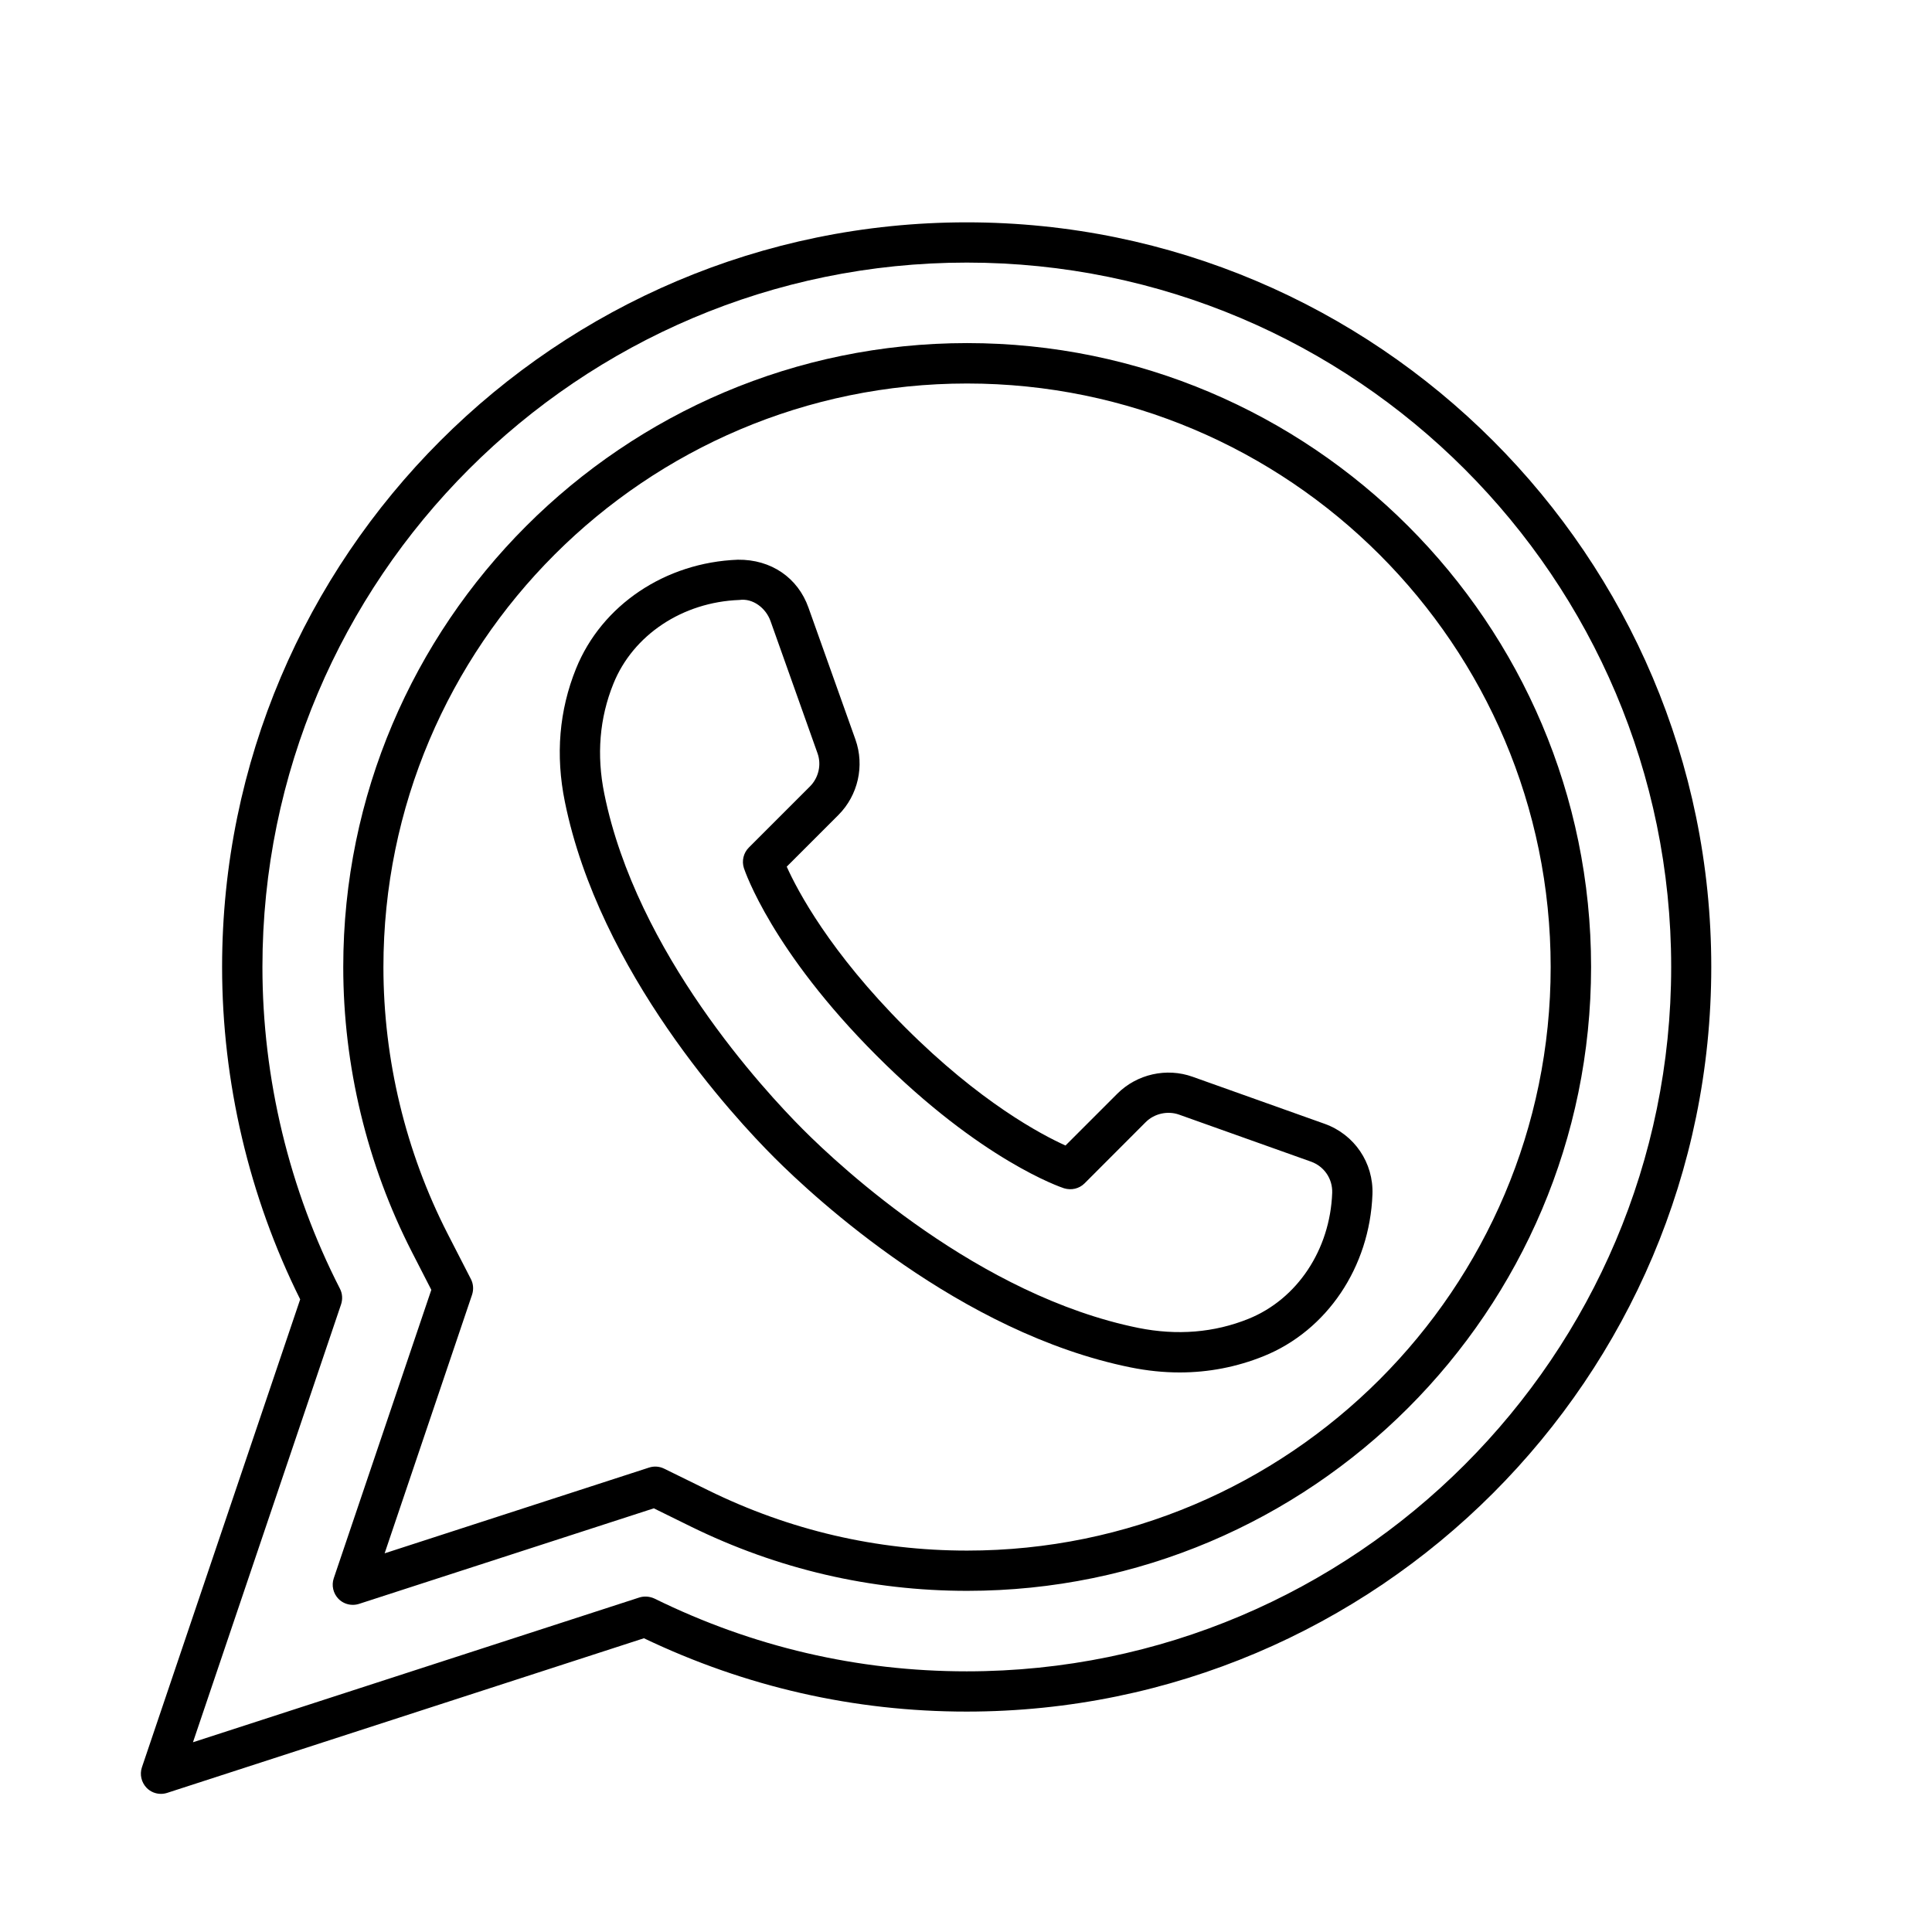
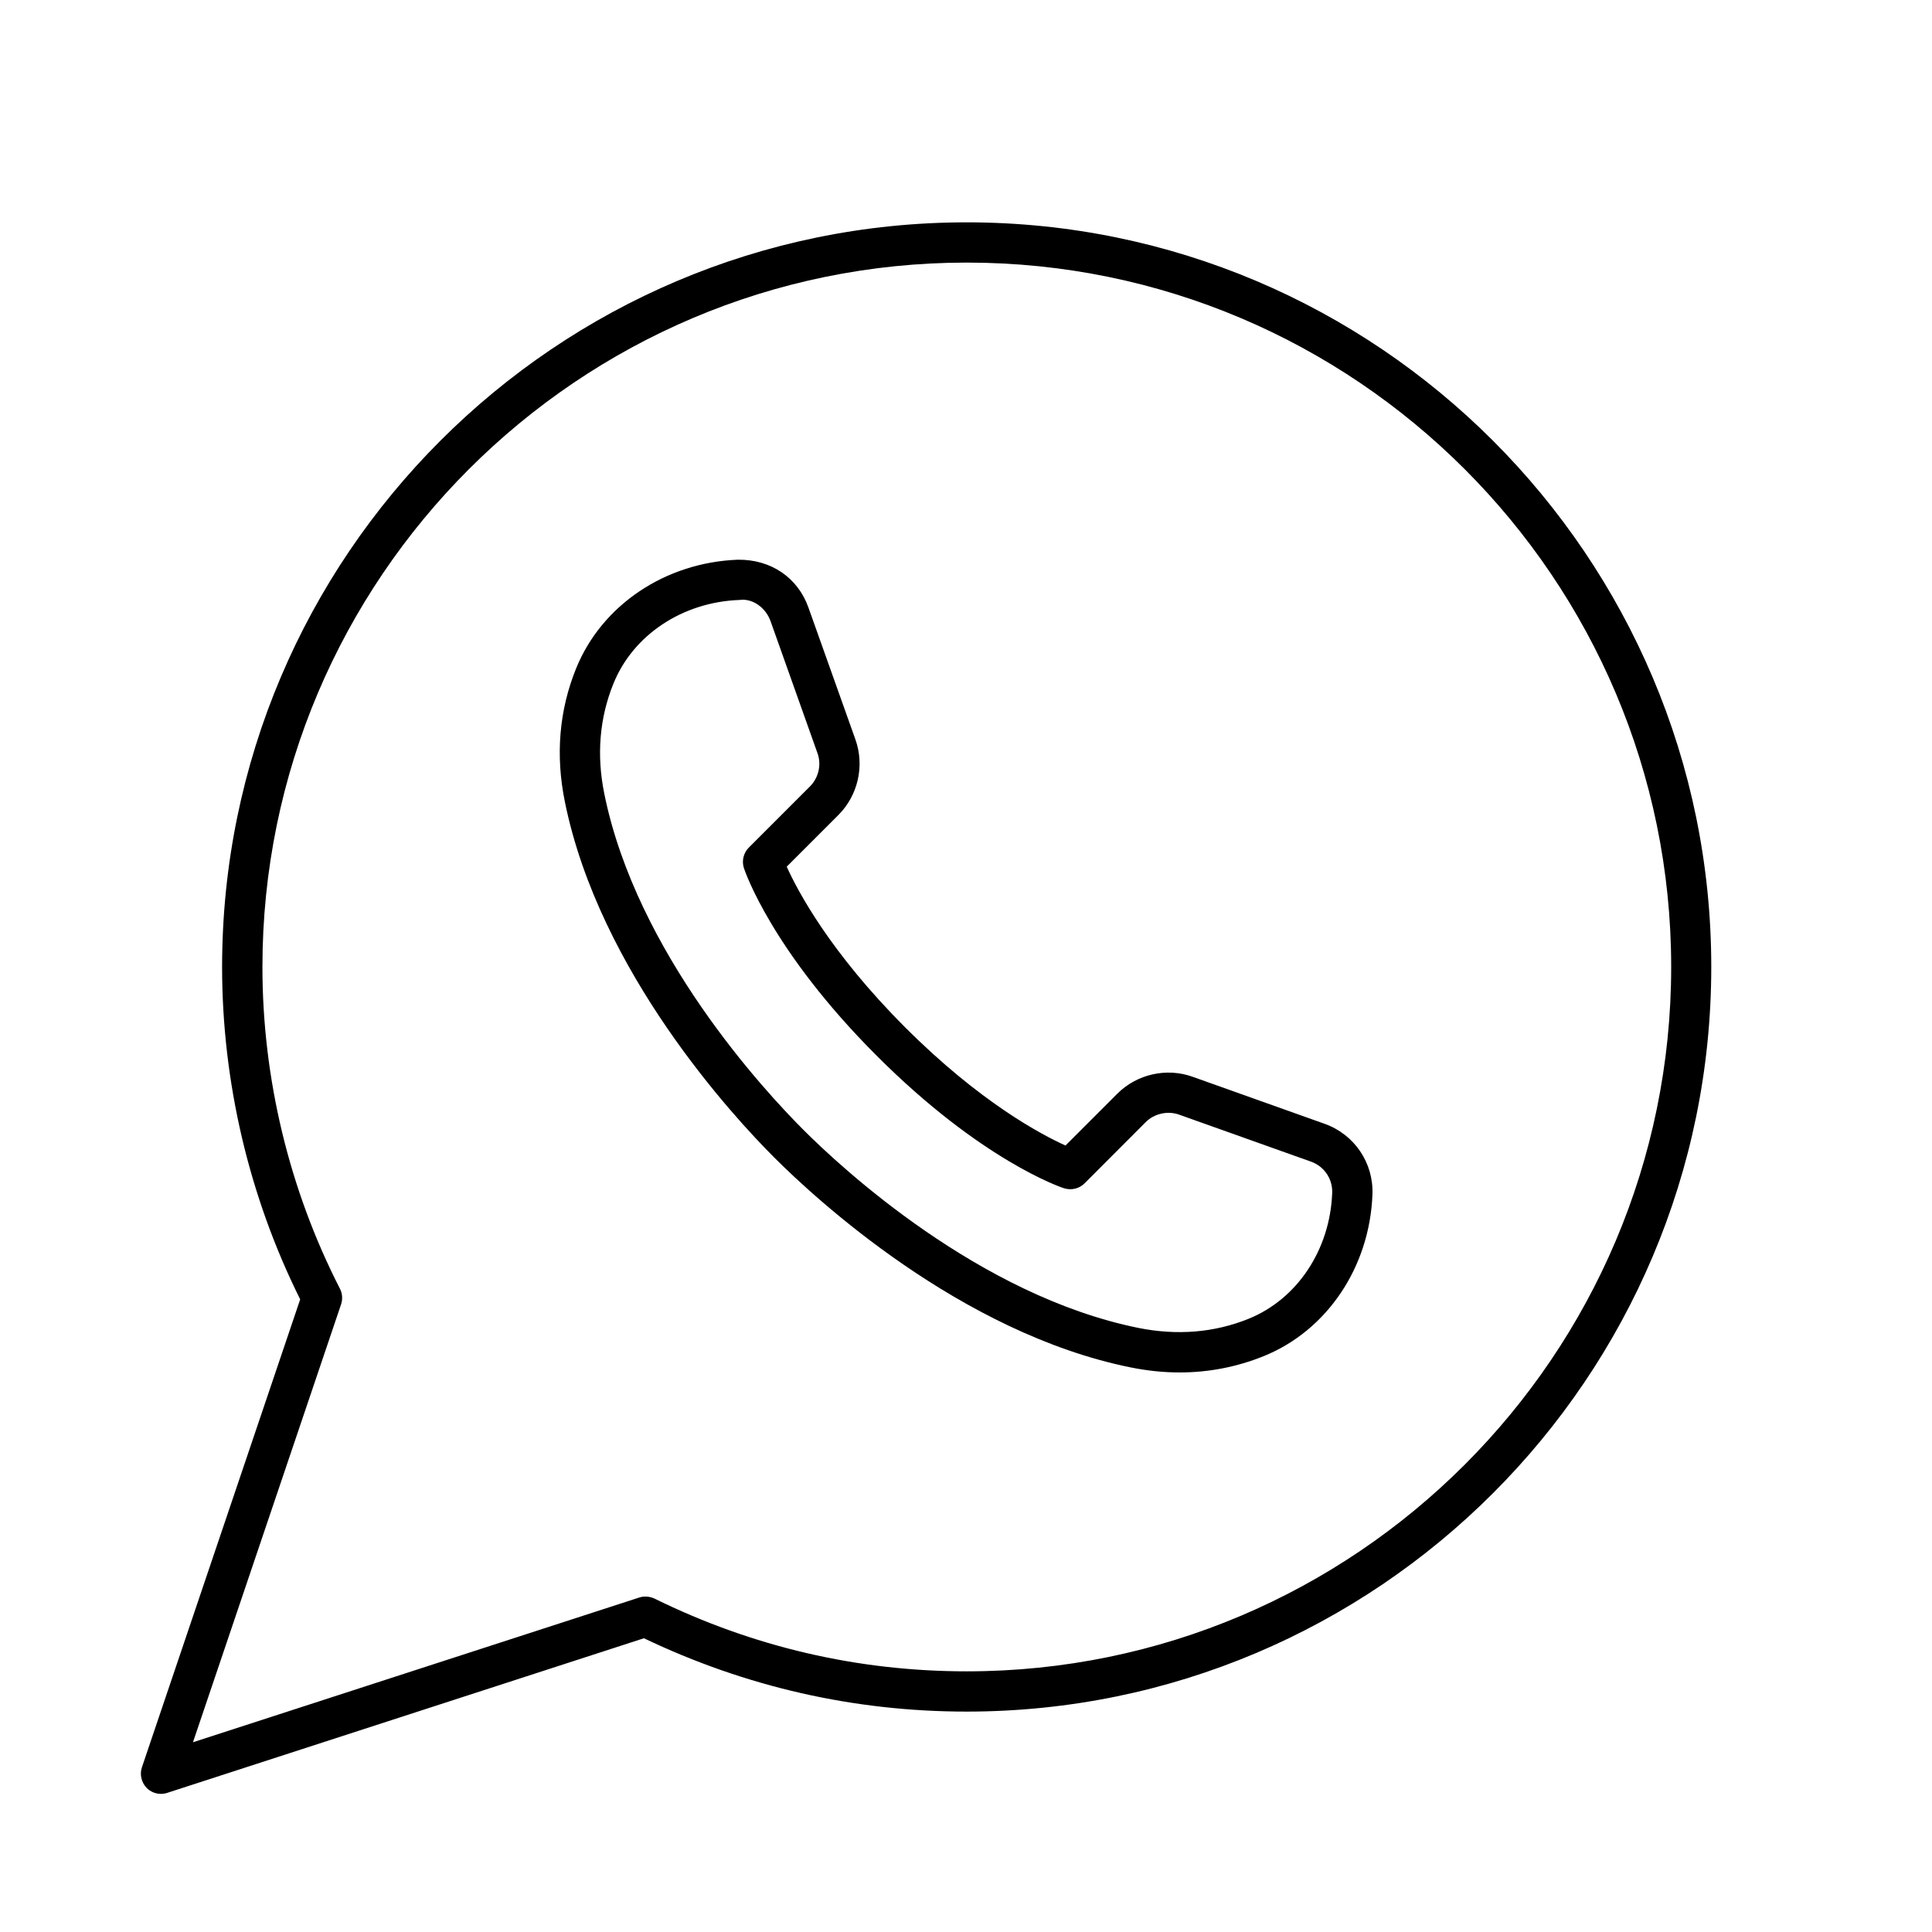
<svg xmlns="http://www.w3.org/2000/svg" width="24" height="24" viewBox="0 0 24 24" fill="none">
  <path d="M16.454 13.96L14.815 13.376C14.492 13.26 14.123 13.343 13.88 13.586L13.236 14.23C12.937 14.095 12.175 13.694 11.242 12.76C10.309 11.826 9.908 11.066 9.773 10.766L10.416 10.123C10.659 9.879 10.742 9.513 10.627 9.188L10.043 7.548C9.912 7.178 9.58 6.948 9.166 6.953C8.263 6.987 7.475 7.517 7.156 8.305C6.946 8.824 6.899 9.381 7.017 9.96C7.446 12.077 9.118 13.88 9.621 14.382C10.123 14.884 11.927 16.557 14.043 16.986C14.251 17.028 14.454 17.049 14.655 17.049C15.015 17.049 15.364 16.981 15.697 16.847C16.485 16.529 17.015 15.74 17.049 14.838C17.064 14.445 16.825 14.092 16.454 13.96ZM15.509 16.383C15.084 16.555 14.621 16.592 14.142 16.496C12.162 16.095 10.45 14.507 9.974 14.029C9.497 13.551 7.908 11.841 7.507 9.861C7.409 9.38 7.447 8.92 7.62 8.493C7.864 7.888 8.478 7.479 9.185 7.453C9.351 7.429 9.514 7.552 9.572 7.716L10.155 9.356C10.207 9.499 10.169 9.661 10.062 9.769L9.302 10.529C9.236 10.595 9.212 10.694 9.241 10.784C9.255 10.825 9.589 11.813 10.889 13.113C12.188 14.414 13.177 14.748 13.217 14.761C13.309 14.789 13.406 14.767 13.473 14.7L14.232 13.94C14.339 13.833 14.504 13.796 14.646 13.846L16.285 14.43C16.45 14.489 16.555 14.644 16.549 14.818C16.523 15.525 16.114 16.139 15.509 16.383Z" fill="black" />
  <path d="M12.009 2.762C6.908 2.762 2.759 6.911 2.759 12.012C2.759 13.44 3.094 14.866 3.729 16.141L1.763 21.954C1.733 22.043 1.756 22.142 1.822 22.21C1.869 22.258 1.933 22.284 1.999 22.284C2.025 22.284 2.051 22.28 2.076 22.272L7.999 20.351C9.263 20.955 10.611 21.262 12.008 21.262C17.109 21.262 21.258 17.113 21.258 12.012C21.258 6.911 17.109 2.762 12.009 2.762ZM12.009 20.762C10.655 20.762 9.35 20.458 8.13 19.858C8.072 19.831 8.002 19.825 7.941 19.845L2.397 21.643L4.237 16.203C4.258 16.139 4.254 16.069 4.223 16.009C3.593 14.779 3.26 13.397 3.26 12.012C3.26 7.187 7.185 3.262 12.01 3.262C16.835 3.262 20.76 7.187 20.76 12.012C20.76 16.837 16.833 20.762 12.009 20.762Z" fill="black" />
-   <path d="M12.014 4.262C7.741 4.262 4.264 7.739 4.264 12.012C4.264 13.239 4.559 14.463 5.117 15.553L5.358 16.023L4.146 19.606C4.116 19.695 4.139 19.794 4.205 19.862C4.252 19.91 4.317 19.936 4.383 19.936C4.409 19.936 4.435 19.932 4.46 19.924L8.122 18.737L8.577 18.961C9.66 19.493 10.816 19.762 12.015 19.762C16.288 19.762 19.765 16.285 19.765 12.012C19.765 7.739 16.287 4.262 12.014 4.262ZM12.014 19.262C10.892 19.262 9.809 19.01 8.796 18.512L8.25 18.244C8.192 18.216 8.126 18.21 8.062 18.231L4.778 19.296L5.864 16.084C5.885 16.02 5.881 15.95 5.85 15.89L5.561 15.327C5.039 14.307 4.763 13.162 4.763 12.014C4.763 8.016 8.015 4.764 12.013 4.764C16.011 4.764 19.263 8.016 19.263 12.014C19.263 16.012 16.011 19.262 12.014 19.262Z" fill="black" />
</svg>